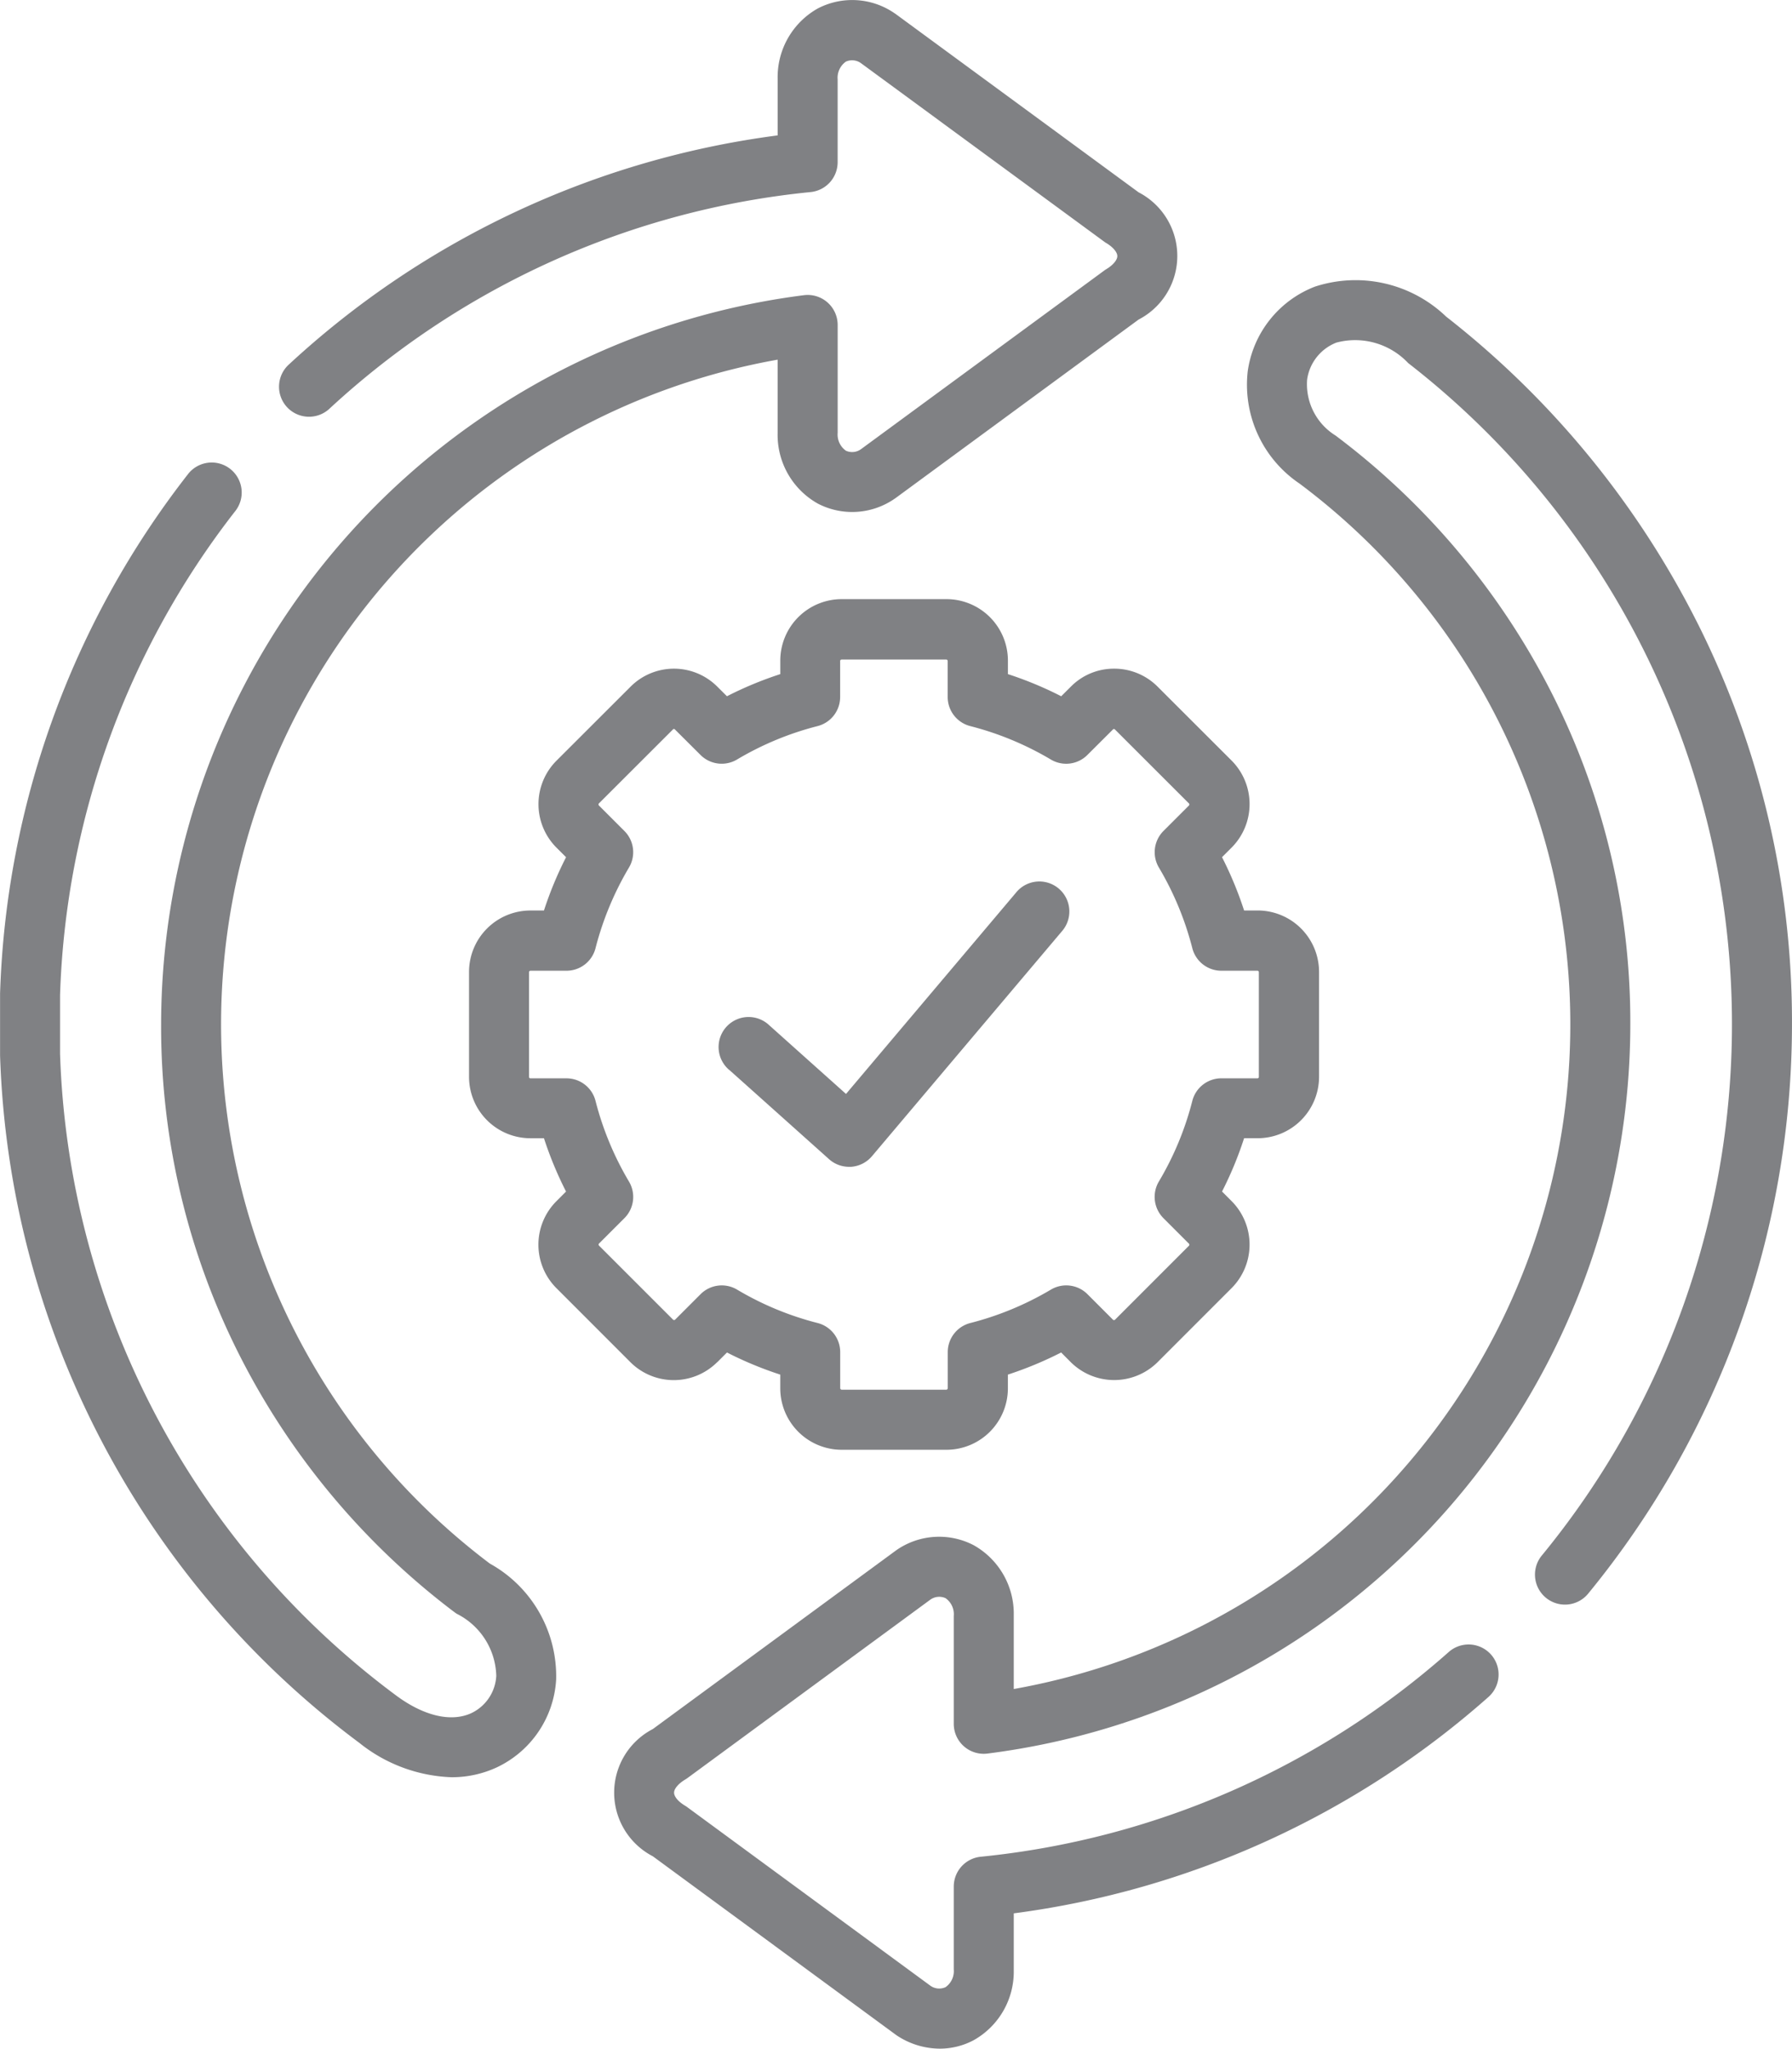
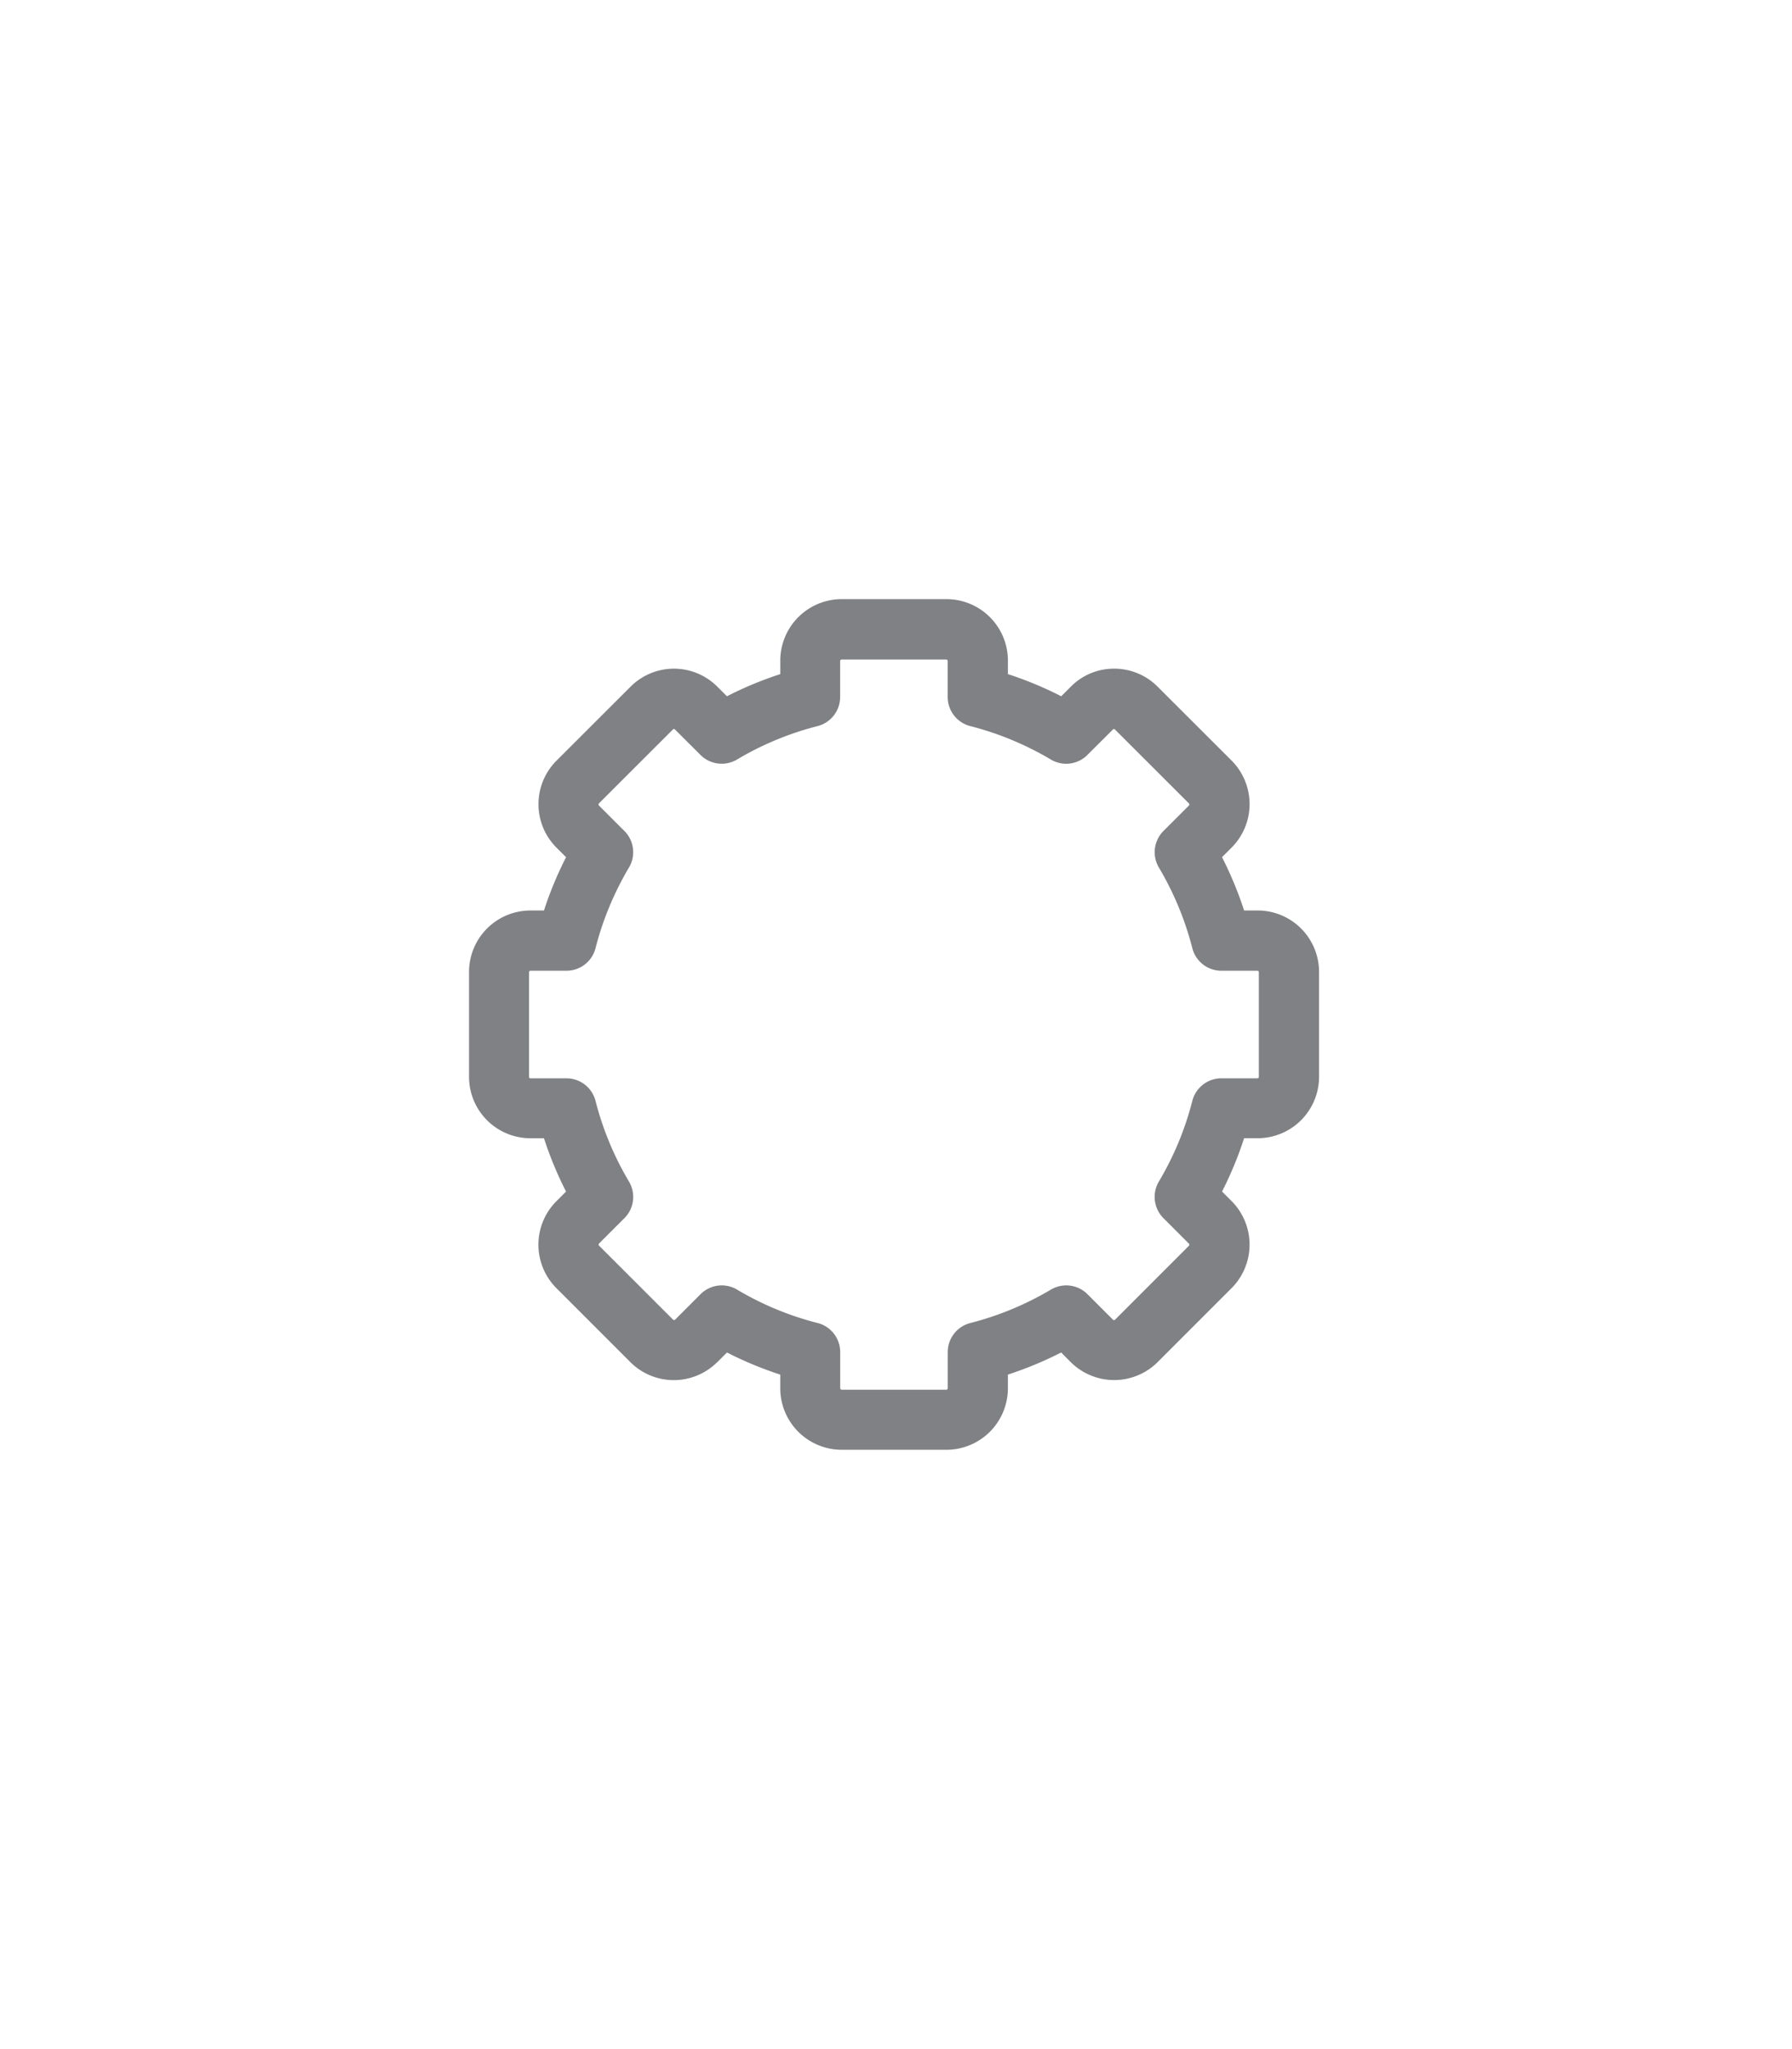
<svg xmlns="http://www.w3.org/2000/svg" width="78.725" height="89.959" viewBox="0 0 78.725 89.959">
  <g id="Group_23" data-name="Group 23" transform="translate(-1764.91 -1908.707)">
    <path id="Path_85" data-name="Path 85" d="M1796.422,1968.517l.425-.425a15.957,15.957,0,0,0,2.341.971v.6a2.7,2.7,0,0,0,2.7,2.7h4.6a2.7,2.7,0,0,0,2.7-2.7v-.6a16.21,16.21,0,0,0,2.339-.971l.424.425a2.707,2.707,0,0,0,3.813,0l3.257-3.257a2.706,2.706,0,0,0,0-3.81l-.425-.426a15.957,15.957,0,0,0,.969-2.34h.6a2.7,2.7,0,0,0,2.693-2.7v-4.6a2.7,2.7,0,0,0-2.693-2.7h-.6a16.114,16.114,0,0,0-.97-2.34l.426-.426a2.706,2.706,0,0,0,0-3.811l-3.256-3.251a2.683,2.683,0,0,0-1.907-.789h-.007a2.654,2.654,0,0,0-1.895.787l-.426.424a16.022,16.022,0,0,0-2.341-.972v-.6a2.7,2.7,0,0,0-2.7-2.692h-4.6a2.7,2.7,0,0,0-2.7,2.692v.6a16.006,16.006,0,0,0-2.343.972l-.419-.417a2.693,2.693,0,0,0-3.814-.005l-3.262,3.257a2.7,2.7,0,0,0,0,3.806l.427.426a16,16,0,0,0-.971,2.34h-.6a2.7,2.7,0,0,0-2.692,2.7v4.6a2.7,2.7,0,0,0,2.692,2.7h.6a16.056,16.056,0,0,0,.97,2.34l-.429.43a2.7,2.7,0,0,0,0,3.806l3.257,3.257a2.7,2.7,0,0,0,3.811,0m-5.2-5.2,1.126-1.125a1.318,1.318,0,0,0,.2-1.606,13.483,13.483,0,0,1-1.47-3.542,1.316,1.316,0,0,0-1.276-.991h-1.588a.062.062,0,0,1-.057-.062v-4.6a.066.066,0,0,1,.057-.062h1.588a1.316,1.316,0,0,0,1.276-.991,13.538,13.538,0,0,1,1.471-3.543,1.316,1.316,0,0,0-.2-1.6l-1.126-1.126a.069.069,0,0,1,0-.083l3.262-3.257a.055.055,0,0,1,.081.006l1.126,1.121a1.317,1.317,0,0,0,1.6.2,13.384,13.384,0,0,1,3.541-1.469,1.317,1.317,0,0,0,.991-1.277v-1.588a.066.066,0,0,1,.063-.057h4.6a.065.065,0,0,1,.062.057v1.588a1.318,1.318,0,0,0,.992,1.277,13.484,13.484,0,0,1,3.543,1.47,1.317,1.317,0,0,0,1.6-.2l1.131-1.127a.048.048,0,0,1,.037-.013.055.055,0,0,1,.044.018l3.251,3.247a.068.068,0,0,1,.005.088l-1.126,1.125a1.321,1.321,0,0,0-.2,1.6,13.473,13.473,0,0,1,1.47,3.543,1.318,1.318,0,0,0,1.276.991h1.589a.065.065,0,0,1,.058.062v4.6a.061.061,0,0,1-.058.061h-1.589a1.319,1.319,0,0,0-1.276.992,13.357,13.357,0,0,1-1.47,3.541,1.322,1.322,0,0,0,.2,1.606l1.121,1.121a.068.068,0,0,1,.005.088l-3.253,3.253a.068.068,0,0,1-.087,0l-1.125-1.125a1.318,1.318,0,0,0-1.6-.2,13.452,13.452,0,0,1-3.543,1.469,1.318,1.318,0,0,0-.992,1.277v1.589a.069.069,0,0,1-.062.062h-4.6a.07.07,0,0,1-.063-.062v-1.589a1.317,1.317,0,0,0-.991-1.277,13.377,13.377,0,0,1-3.541-1.468,1.315,1.315,0,0,0-1.6.2l-1.121,1.121a.068.068,0,0,1-.088,0l-3.258-3.256a.066.066,0,0,1,0-.084" fill="#808184" />
-     <path id="Path_86" data-name="Path 86" d="M1796.942,1955.679l4.388,3.924a1.318,1.318,0,0,0,.878.336c.031,0,.062,0,.091,0a1.323,1.323,0,0,0,.916-.464l8.336-9.866a1.318,1.318,0,1,0-2.013-1.7l-7.462,8.831-3.377-3.021a1.318,1.318,0,1,0-1.757,1.964" fill="#808184" />
-     <path id="Path_87" data-name="Path 87" d="M1786.425,1977.357a29.643,29.643,0,0,1,12.647-52.858v3.245a3.458,3.458,0,0,0,1.768,3.076,3.276,3.276,0,0,0,3.366-.211c.019-.012.038-.025.057-.039l10.668-7.832a3.145,3.145,0,0,0,0-5.586l-10.667-7.826c-.019-.013-.038-.027-.058-.039a3.274,3.274,0,0,0-3.365-.211,3.458,3.458,0,0,0-1.768,3.076v2.5a39.014,39.014,0,0,0-21.461,10.049,1.318,1.318,0,1,0,1.785,1.939,36.41,36.41,0,0,1,21.127-9.5,1.319,1.319,0,0,0,1.185-1.311v-3.632a.869.869,0,0,1,.362-.784.664.664,0,0,1,.666.07l10.68,7.834a.873.873,0,0,0,.1.066c.294.178.478.4.478.569s-.184.392-.478.57a1.027,1.027,0,0,0-.1.067l-10.679,7.838a.664.664,0,0,1-.666.07.869.869,0,0,1-.362-.784v-4.738a1.317,1.317,0,0,0-1.48-1.307,32.309,32.309,0,0,0-28.242,32.025,31.927,31.927,0,0,0,3.514,14.656,32.589,32.589,0,0,0,9.383,11.153c.03.022.06.043.092.063a3.138,3.138,0,0,1,1.735,2.724,1.924,1.924,0,0,1-1.093,1.637c-.895.413-2.113.123-3.341-.8a36.564,36.564,0,0,1-14.73-28.15V1952.4a36.438,36.438,0,0,1,7.685-21.236,1.318,1.318,0,1,0-2.081-1.617,39.059,39.059,0,0,0-8.239,22.787v2.708a39.188,39.188,0,0,0,15.786,30.193,6.846,6.846,0,0,0,4.046,1.506,4.689,4.689,0,0,0,1.978-.427,4.554,4.554,0,0,0,2.619-3.861,5.654,5.654,0,0,0-2.915-5.094" fill="#808184" />
-     <path id="Path_88" data-name="Path 88" d="M1839.5,1936.1a39.733,39.733,0,0,0-11.058-13.49,5.749,5.749,0,0,0-5.767-1.317,4.68,4.68,0,0,0-2.951,3.719,5.235,5.235,0,0,0,2.276,4.928,29.643,29.643,0,0,1-12.554,52.928v-3.245a3.446,3.446,0,0,0-1.762-3.07,3.286,3.286,0,0,0-3.368.2l-.059.042-10.668,7.831a3.146,3.146,0,0,0,0,5.586l10.668,7.831.059.042a3.445,3.445,0,0,0,1.877.574,3.176,3.176,0,0,0,1.491-.371,3.449,3.449,0,0,0,1.762-3.07v-2.5a39.076,39.076,0,0,0,20.853-9.5,1.317,1.317,0,1,0-1.743-1.976,36.482,36.482,0,0,1-20.56,8.99,1.317,1.317,0,0,0-1.186,1.31v3.637a.859.859,0,0,1-.361.78.668.668,0,0,1-.669-.066l-10.677-7.837a1.076,1.076,0,0,0-.1-.067c-.3-.178-.48-.4-.48-.57s.185-.392.48-.571c.034-.021.068-.042.1-.065l10.677-7.838a.671.671,0,0,1,.669-.066.858.858,0,0,1,.361.781v4.736a1.316,1.316,0,0,0,1.481,1.306,32.3,32.3,0,0,0,28.241-32.023,31.93,31.93,0,0,0-3.528-14.687,32.536,32.536,0,0,0-9.421-11.161,2.652,2.652,0,0,1-1.25-2.454,2.048,2.048,0,0,1,1.286-1.627,3.2,3.2,0,0,1,3.15.894l.037.03a36.74,36.74,0,0,1,5.847,52.321,1.318,1.318,0,1,0,2.036,1.674,39.427,39.427,0,0,0,8.945-24.99,38.975,38.975,0,0,0-4.134-17.581" fill="#808184" />
  </g>
</svg>